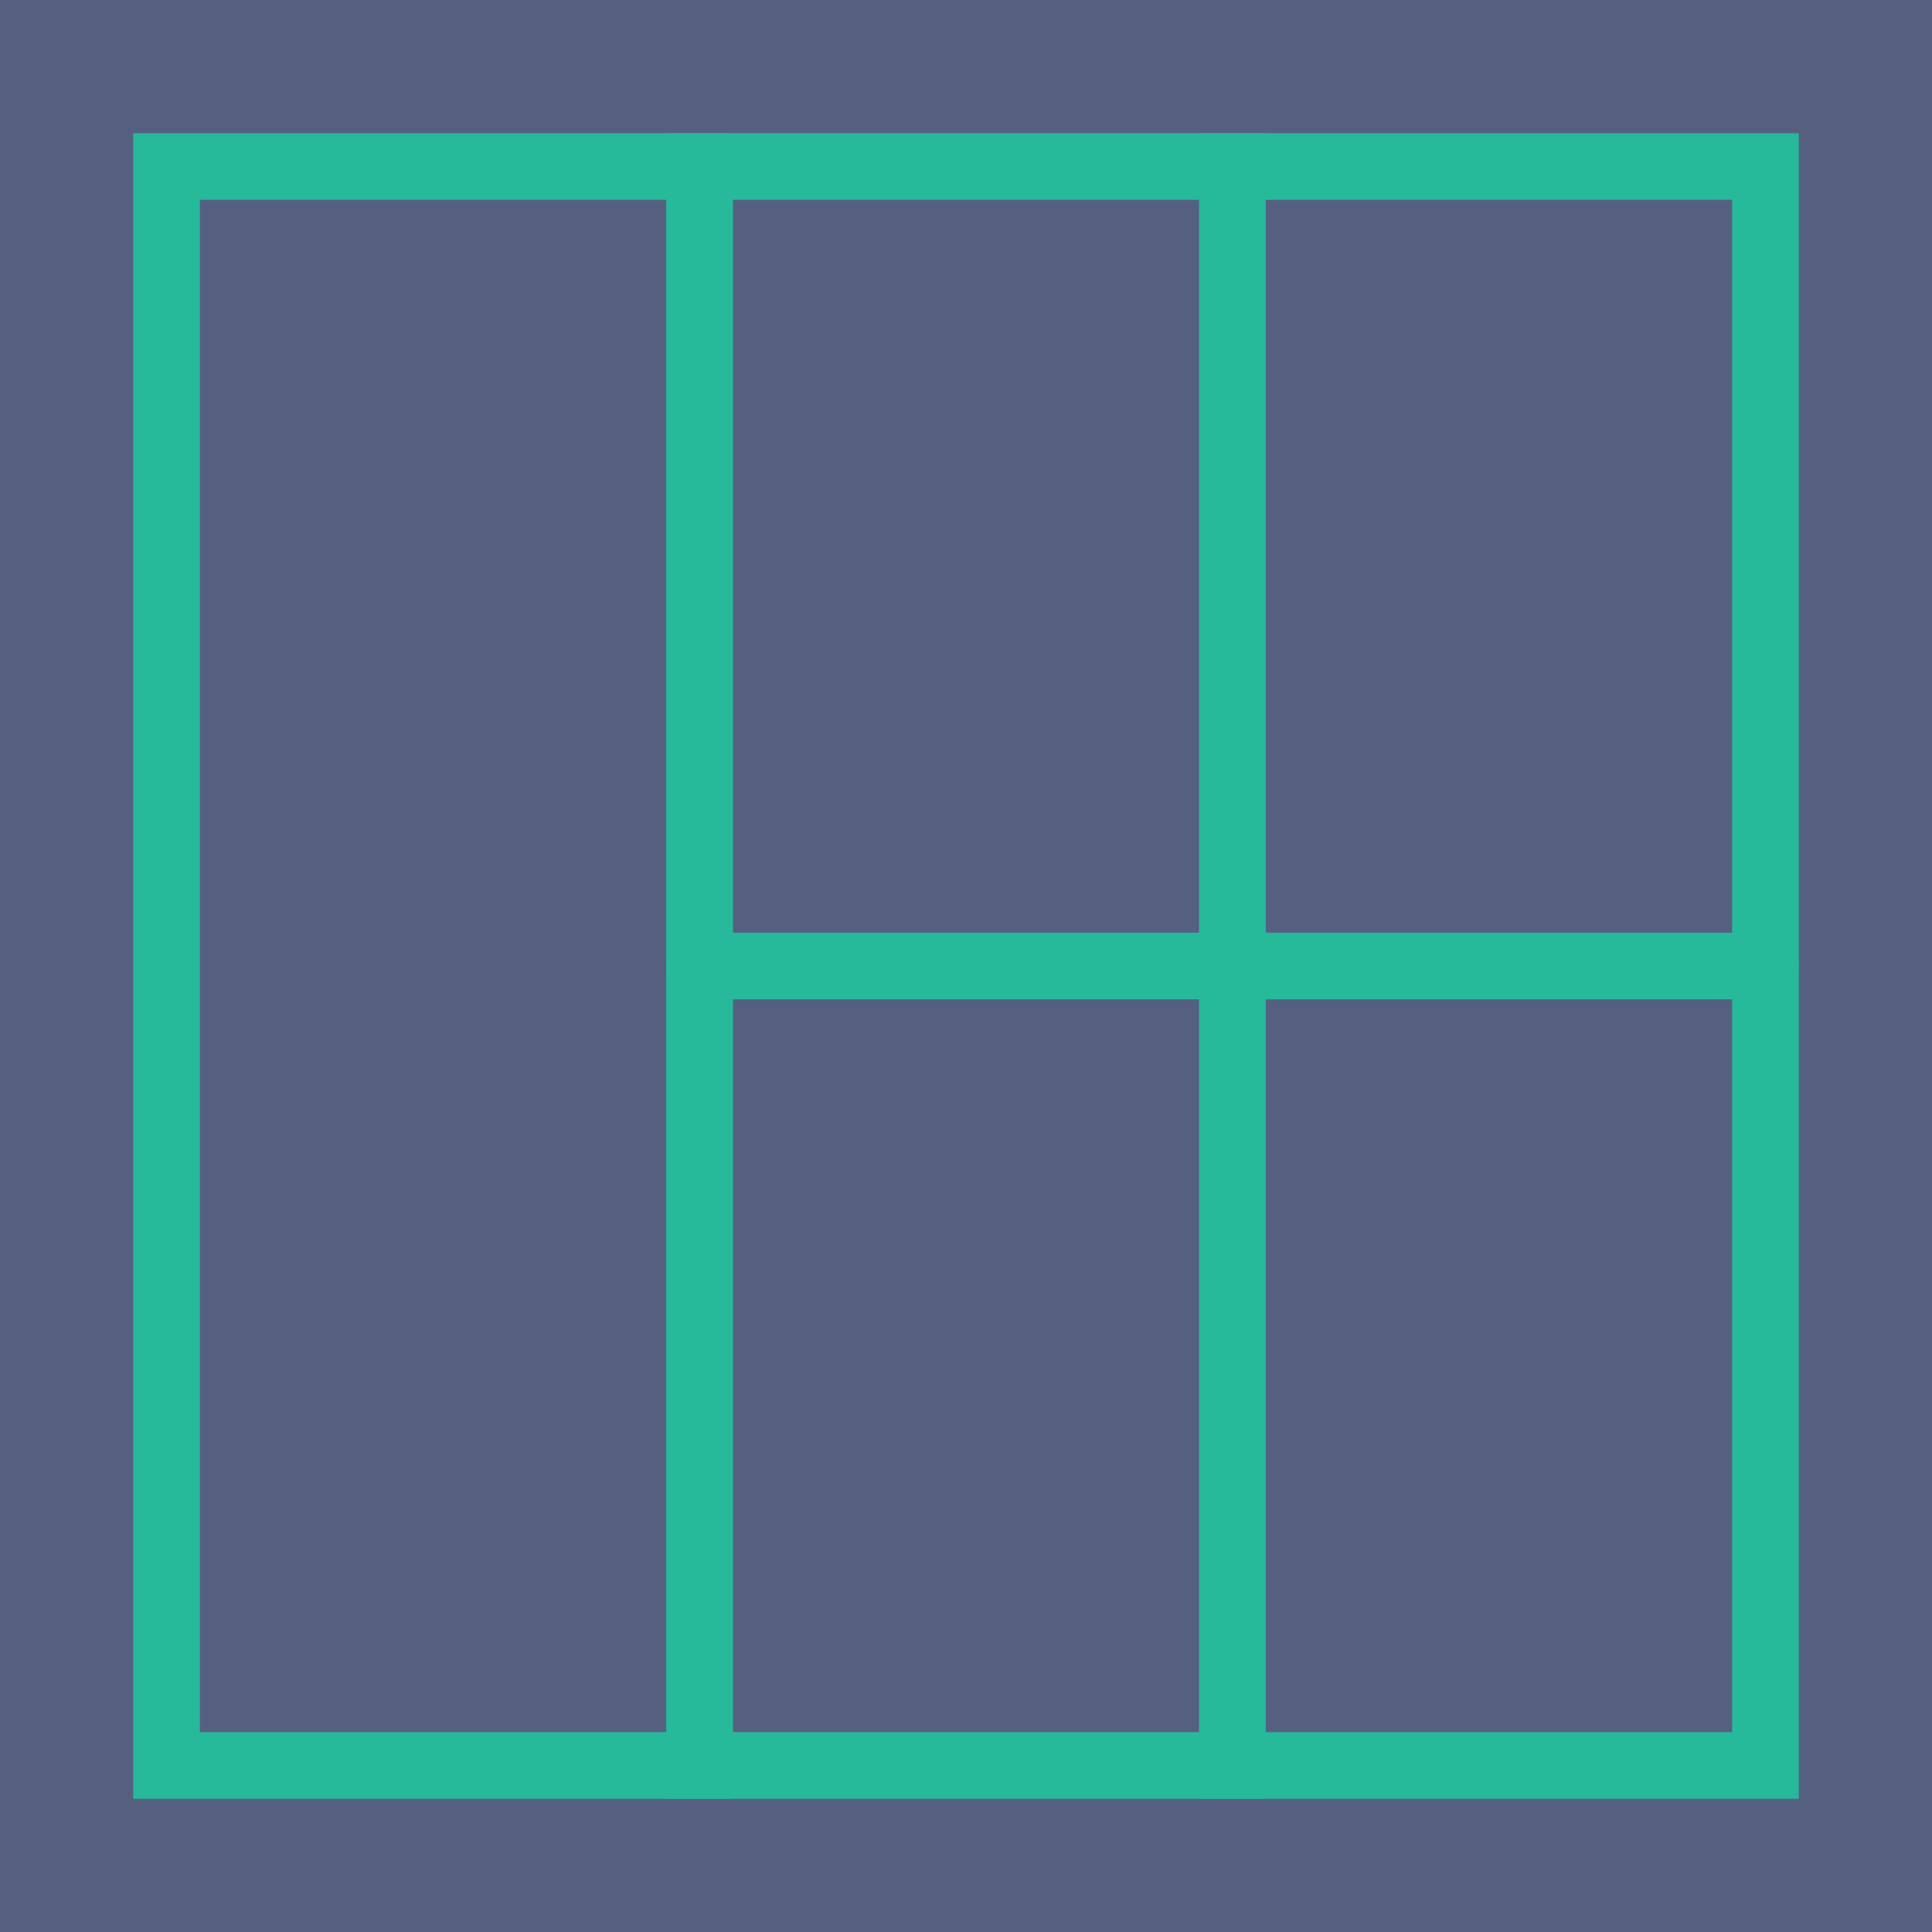
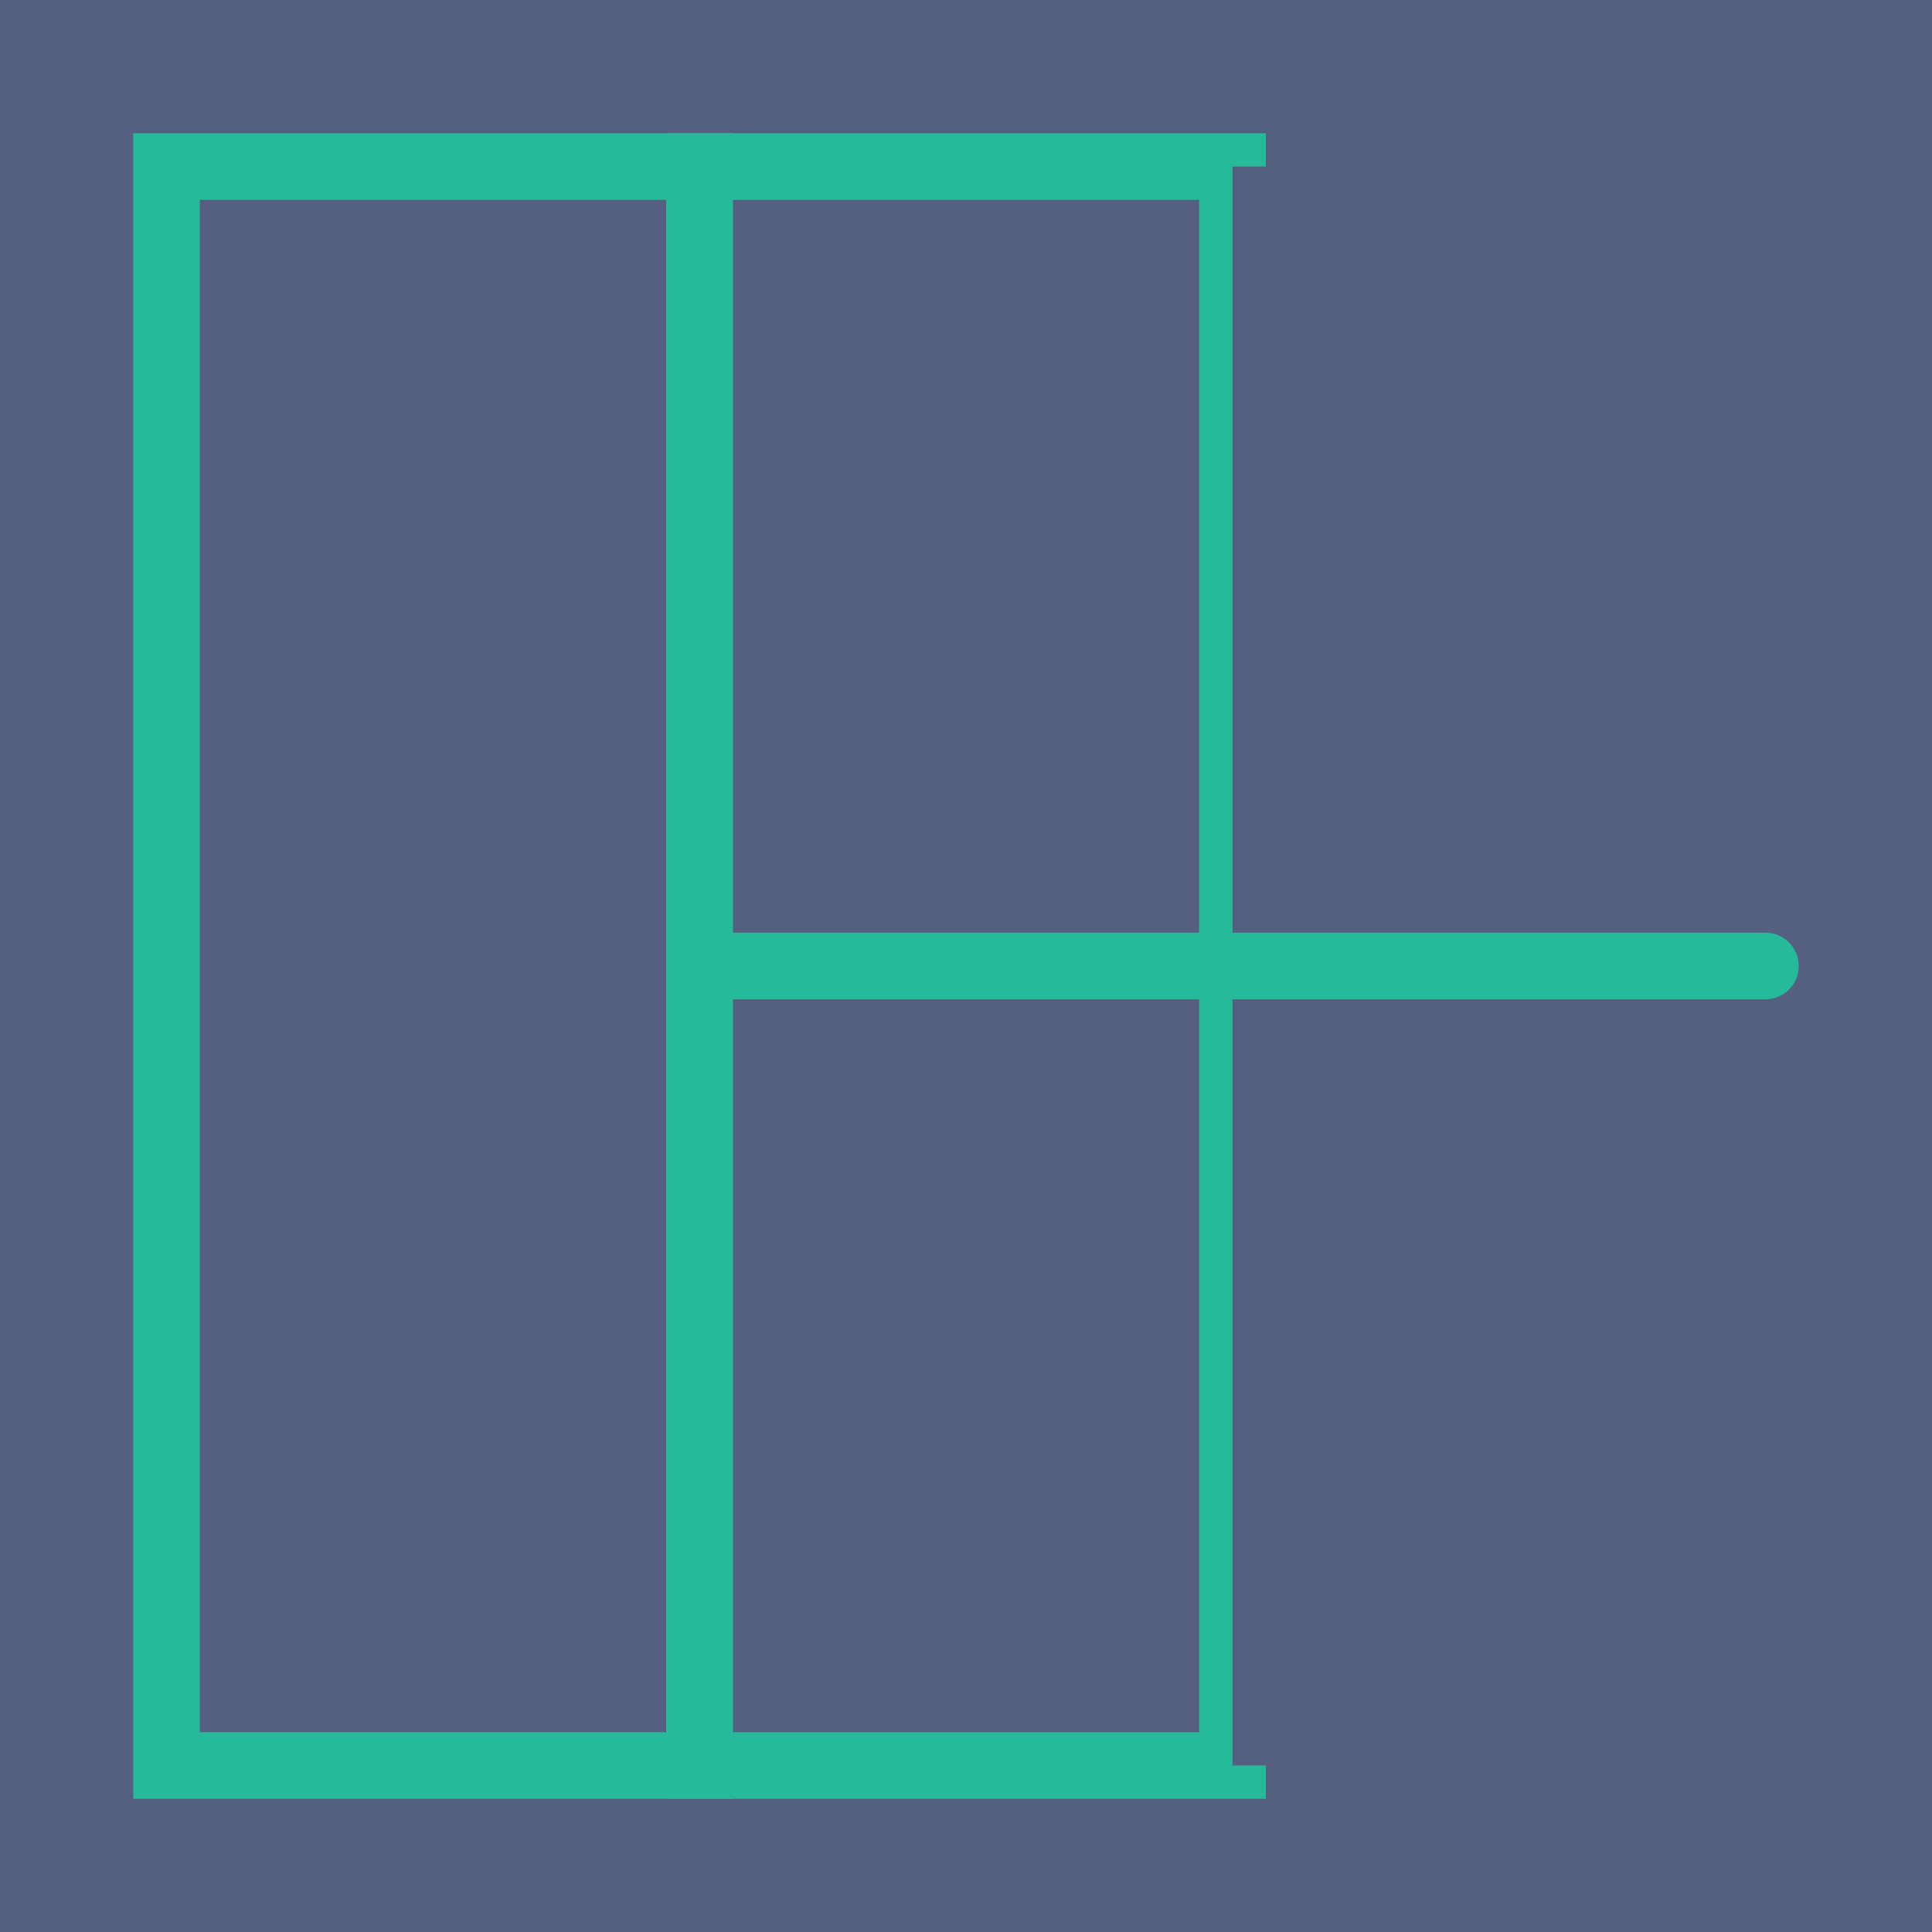
<svg xmlns="http://www.w3.org/2000/svg" version="1.1" id="Capa_1" viewBox="0 0 58 58" xml:space="preserve">
  <g>
    <rect x="0" y="0" style="fill:#556080;" width="58" height="58" />
    <g>
      <rect x="21" y="5" style="fill:#556080;" width="16" height="48" />
      <path style="fill:#26B99A;" d="M38,54H20V4h18V54z M22,52h14V6H22V52z" />
    </g>
    <g>
      <rect x="37" y="5" style="fill:#556080;" width="16" height="48" />
-       <path style="fill:#26B99A;" d="M54,54H36V4h18V54z M38,52h14V6H38V52z" />
    </g>
    <g>
      <rect x="5" y="5" style="fill:#556080;" width="16" height="48" />
      <path style="fill:#26B99A;" d="M22,54H4V4h18V54z M6,52h14V6H6V52z" />
    </g>
    <g>
      <line style="fill:#556080;" x1="53" y1="29" x2="21" y2="29" />
      <path style="fill:#26B99A;" d="M53,30H21c-0.553,0-1-0.447-1-1s0.447-1,1-1h32c0.553,0,1,0.447,1,1S53.553,30,53,30z" />
    </g>
  </g>
</svg>